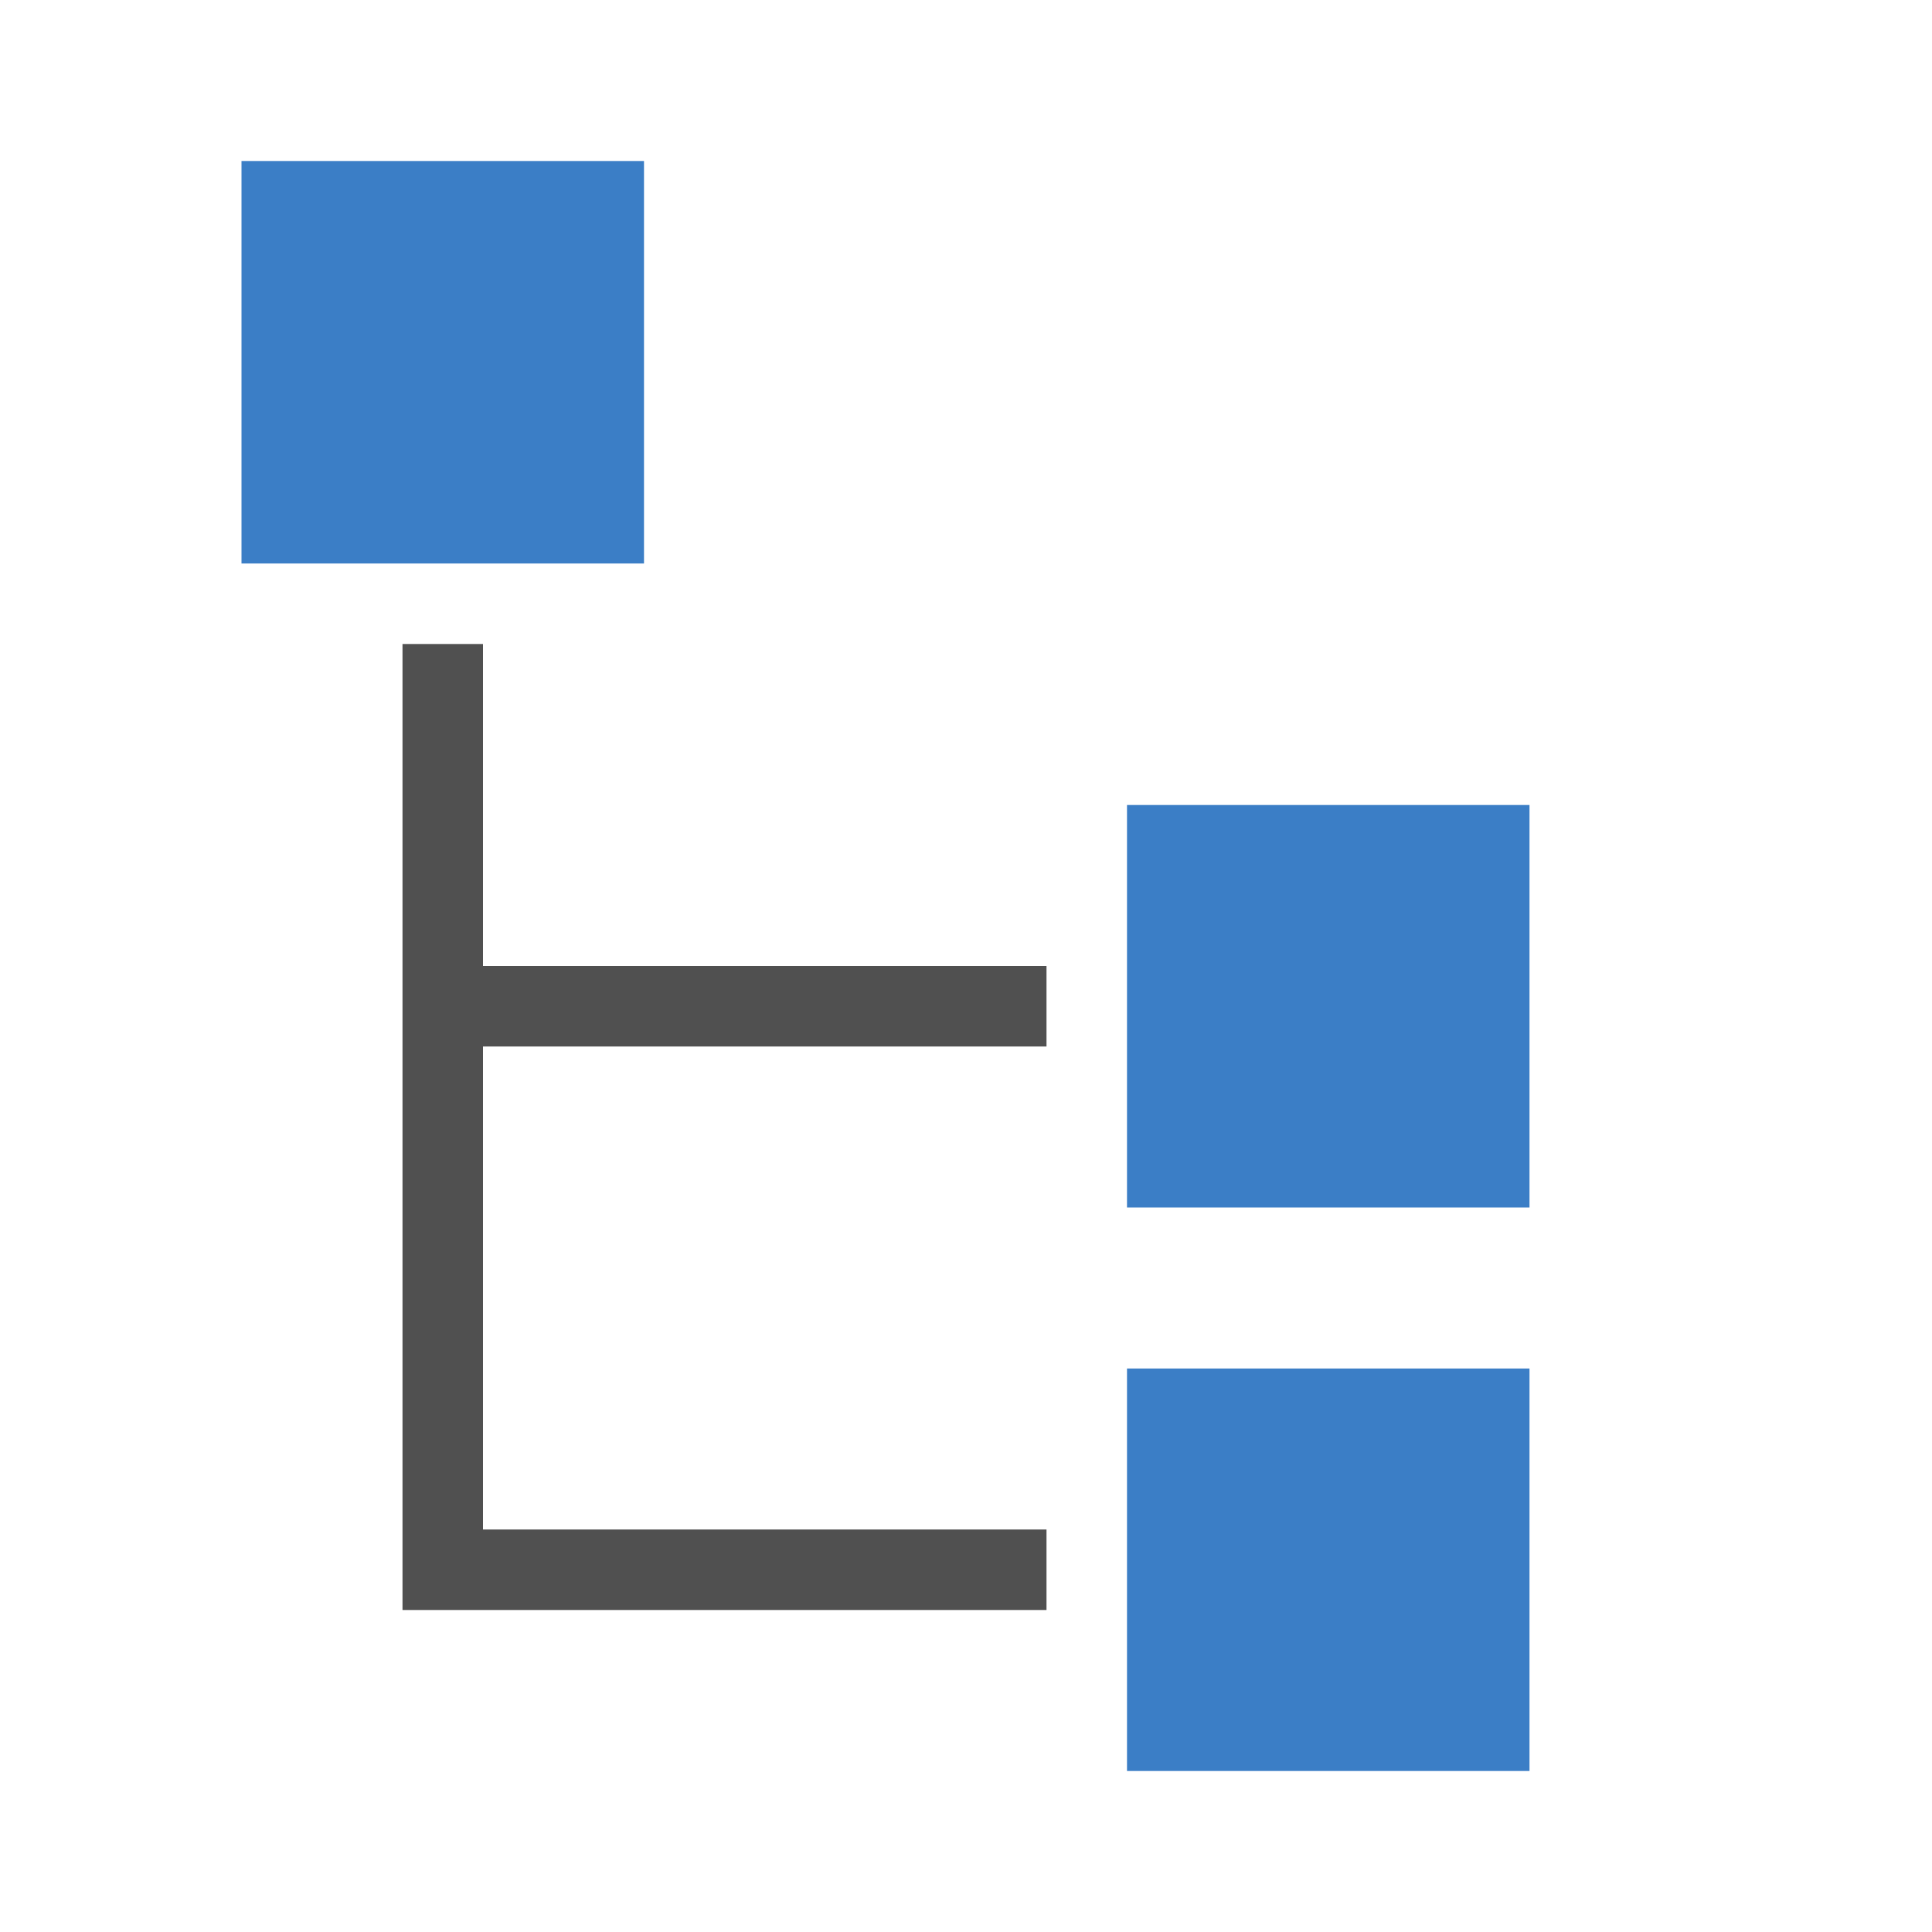
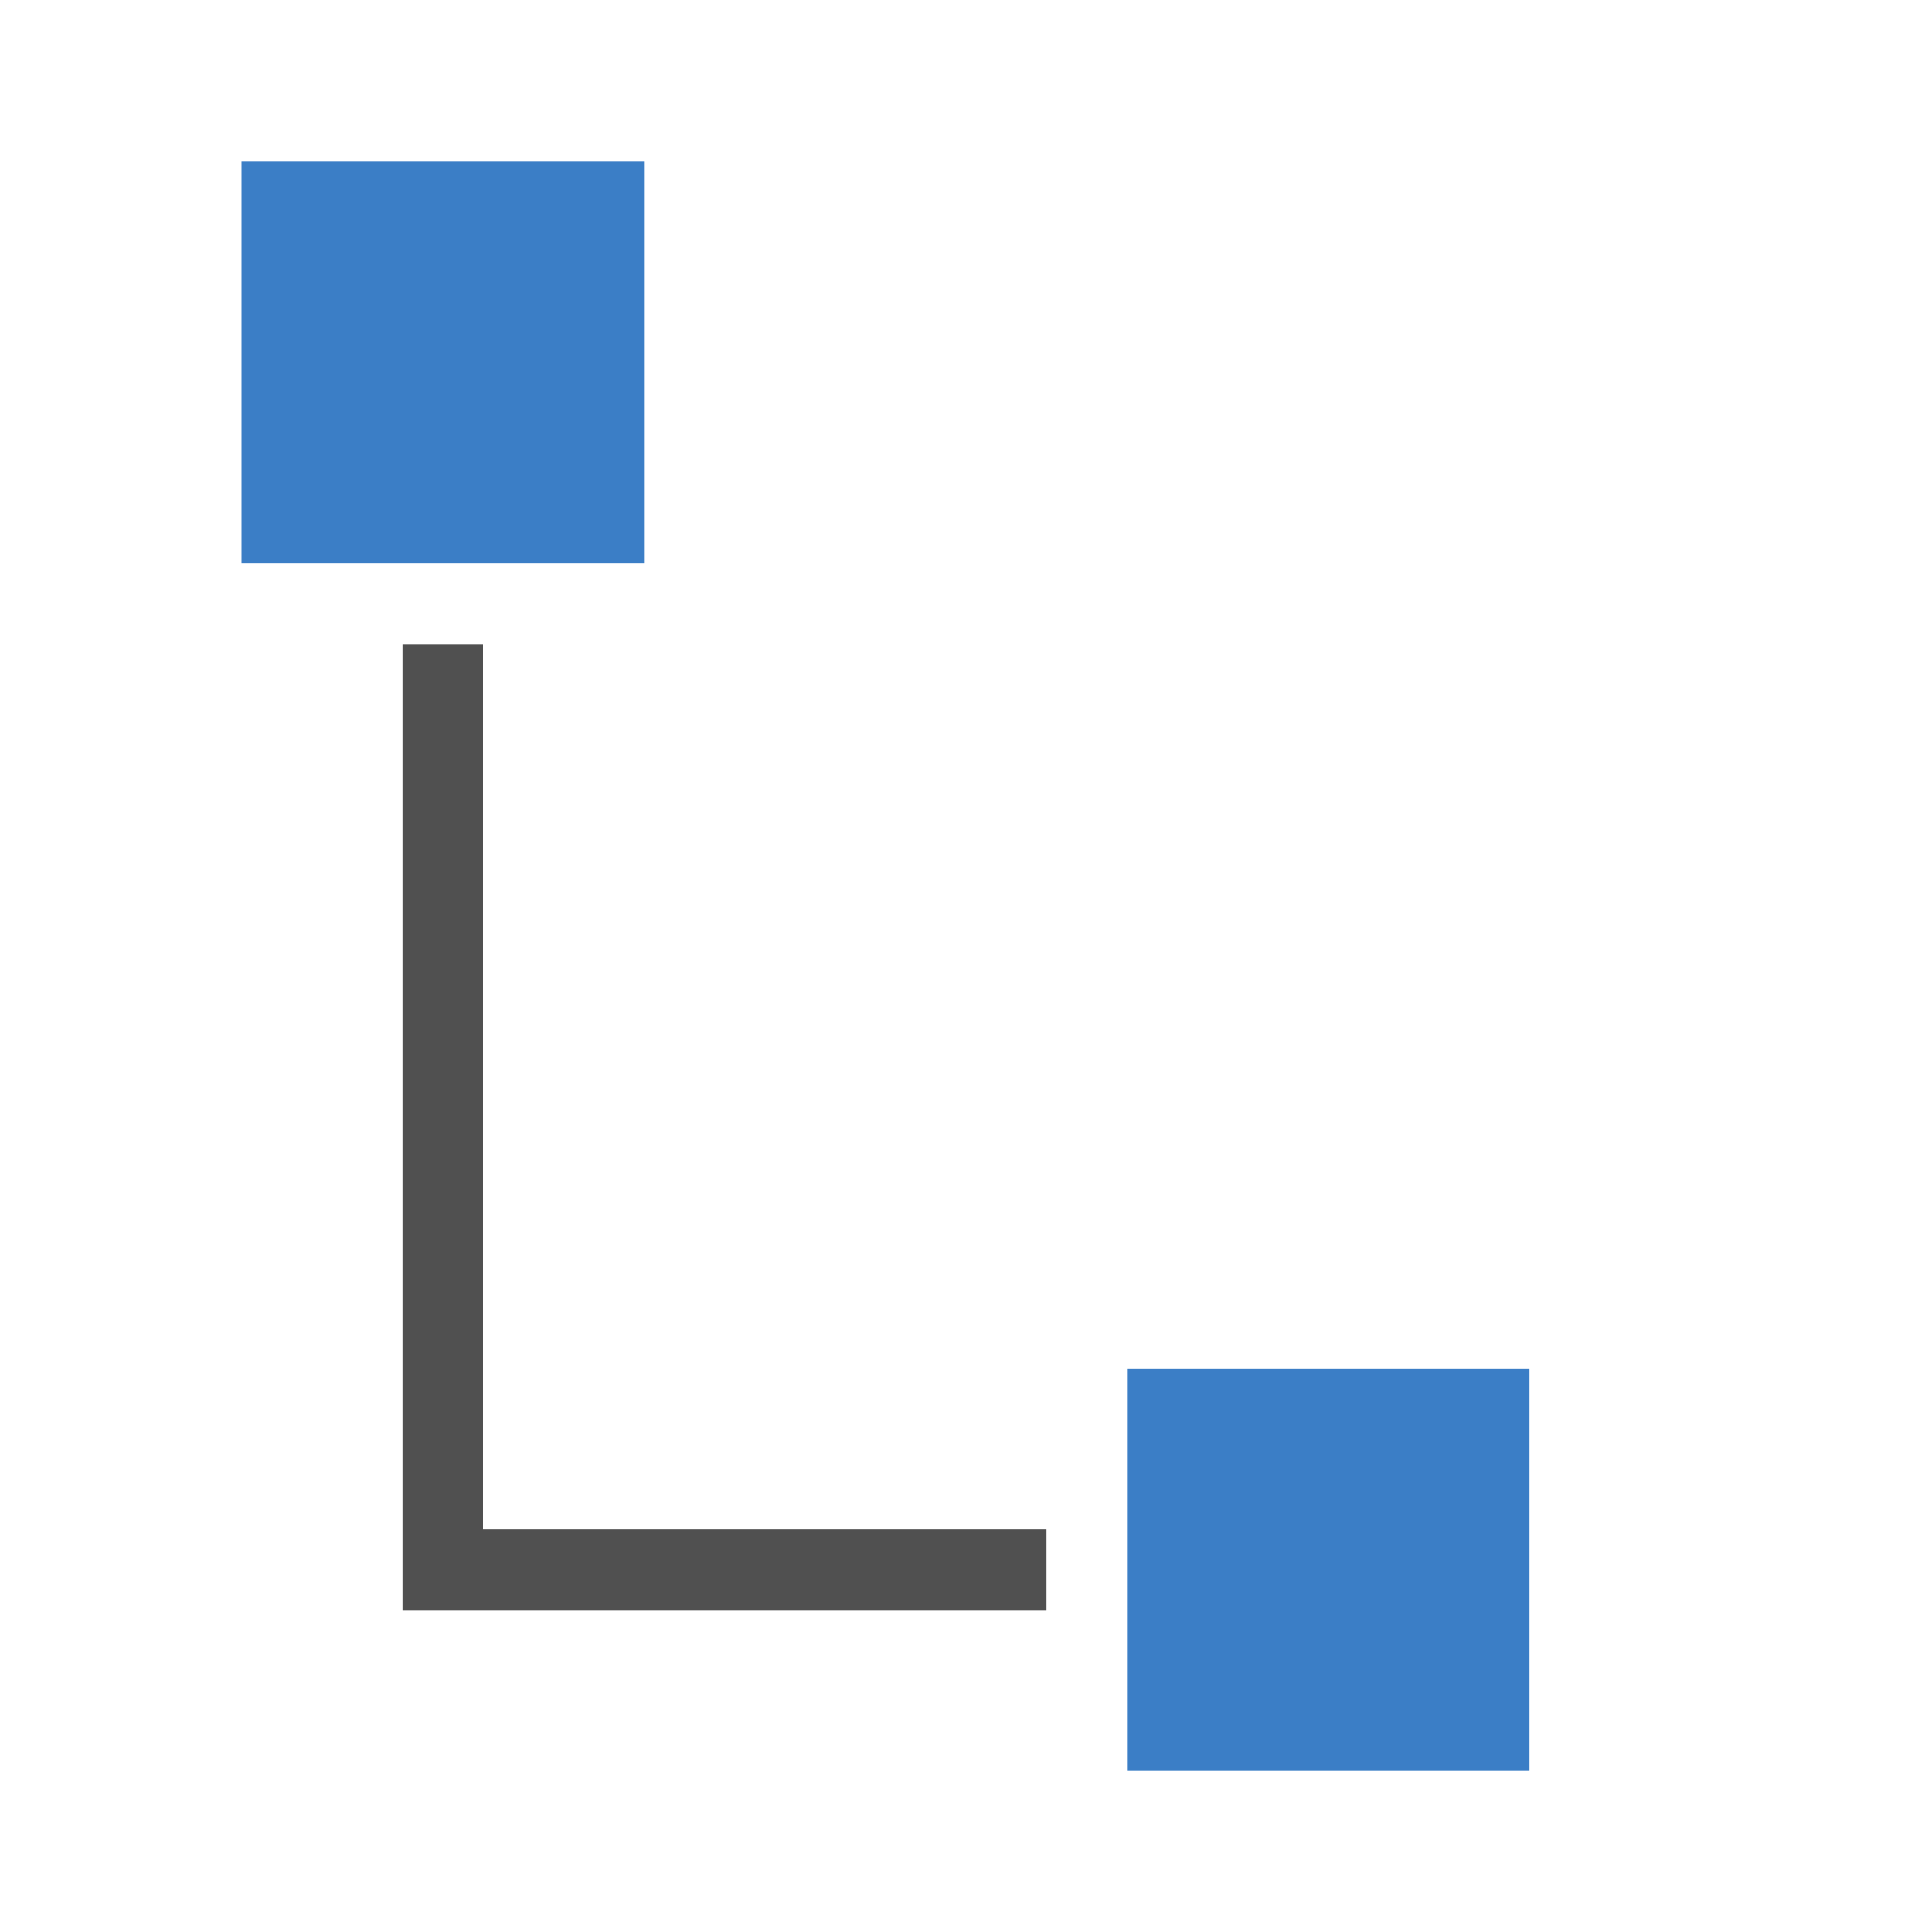
<svg xmlns="http://www.w3.org/2000/svg" width="24" height="24" version="1.1">
  <path d="m14 17h5v5h-5z" fill="#3b7ec6" fill-rule="evenodd" stroke-width="0" />
-   <path d="m14 10h5v5h-5z" fill="#3b7ec6" fill-rule="evenodd" stroke-width="0" />
+   <path d="m14 10h5h-5z" fill="#3b7ec6" fill-rule="evenodd" stroke-width="0" />
  <path d="m5.5 8v11.5h7.5" fill="none" stroke="#505050" />
-   <path d="m6 12.5h7" fill="none" stroke="#505050" />
  <path d="m3 2h5v5h-5z" fill="#3b7ec6" fill-rule="evenodd" stroke-width="0" />
</svg>